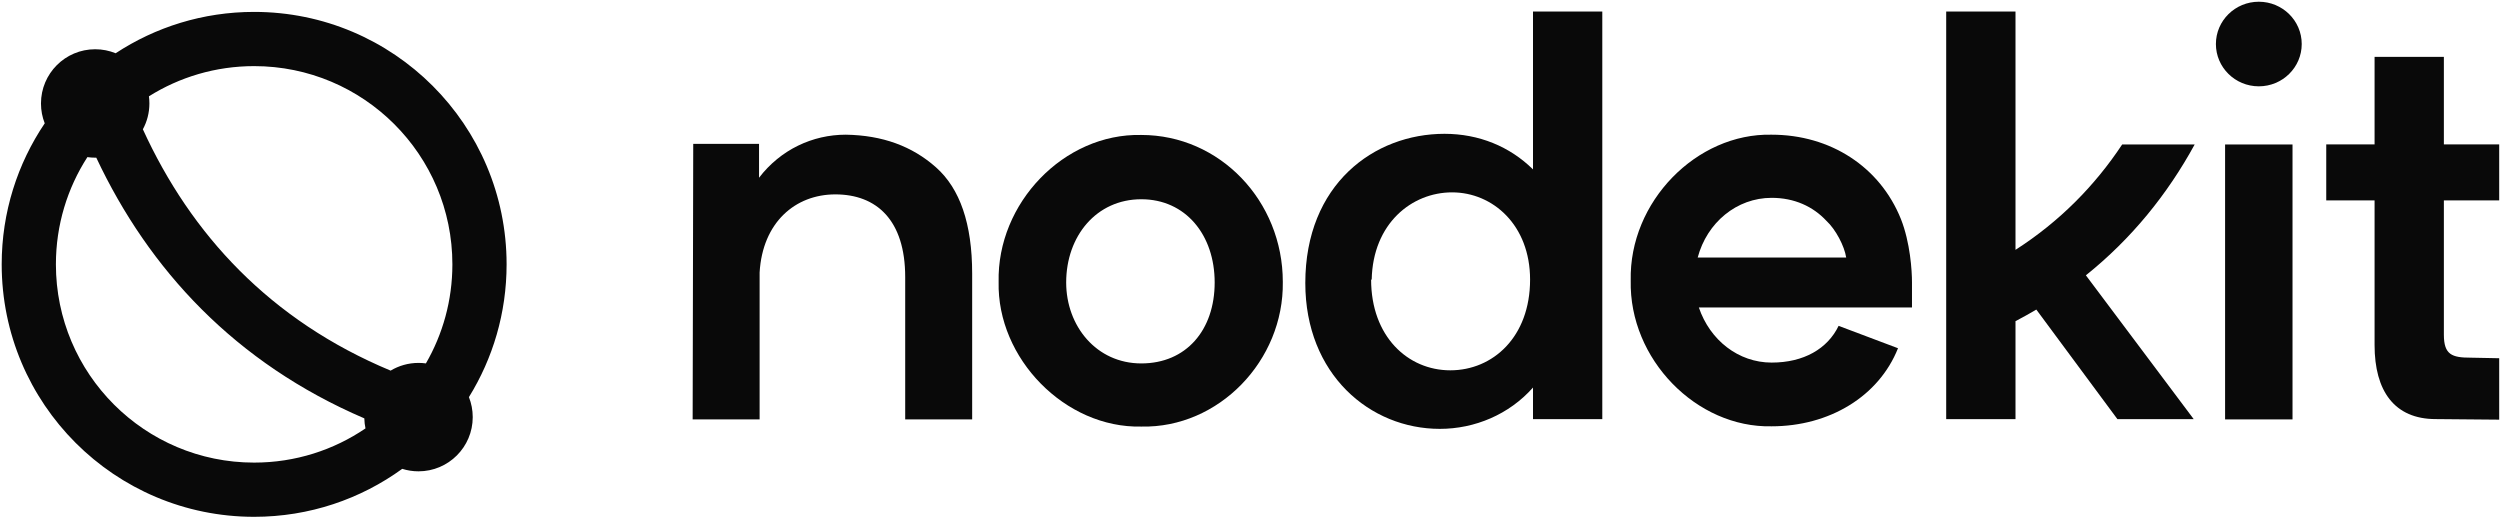
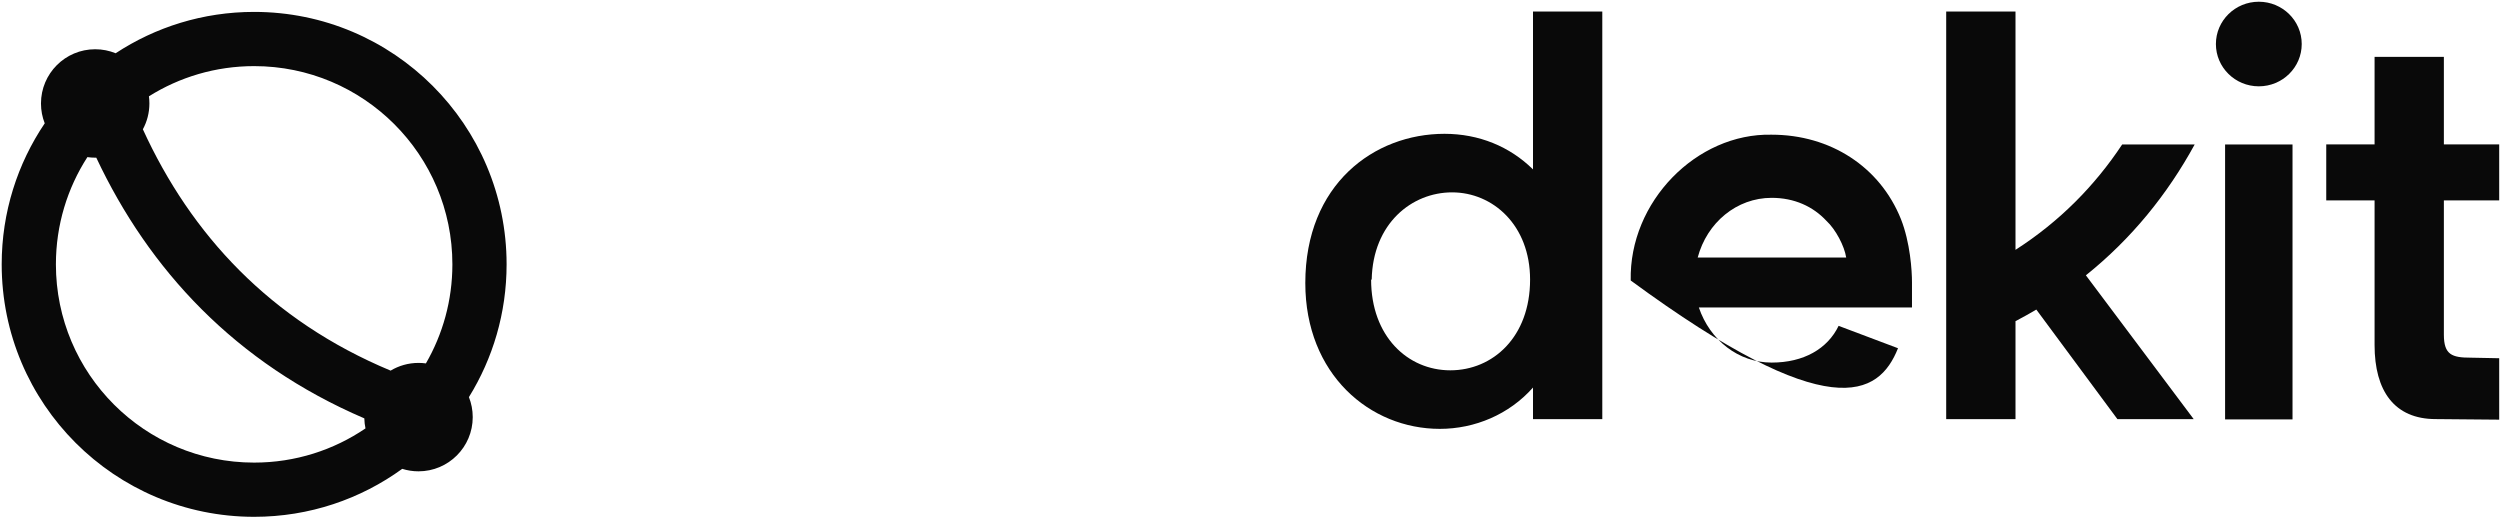
<svg xmlns="http://www.w3.org/2000/svg" width="1001" height="207" viewBox="0 0 1001 207" fill="none">
  <path fill-rule="evenodd" clip-rule="evenodd" d="M181.136 105.849C181.136 120.294 177.277 133.838 170.534 145.507C169.567 145.375 168.579 145.307 167.575 145.307C163.491 145.307 159.67 146.435 156.407 148.396C108.133 128.276 76.444 93.82 57.204 51.765C58.872 48.691 59.819 45.17 59.819 41.427C59.819 40.456 59.755 39.499 59.632 38.562C71.841 30.902 86.283 26.473 101.76 26.473C145.598 26.473 181.136 62.011 181.136 105.849ZM38.55 63.129C59.706 108.077 94.265 145.38 145.875 167.512C145.906 168.887 146.065 170.232 146.34 171.533C133.632 180.175 118.286 185.225 101.76 185.225C57.922 185.225 22.384 149.687 22.384 105.849C22.384 90.028 27.012 75.288 34.989 62.91C36.009 63.057 37.052 63.133 38.113 63.133C38.259 63.133 38.405 63.132 38.55 63.129ZM202.842 105.849C202.842 125.349 197.32 143.559 187.755 159.002C188.74 161.481 189.282 164.184 189.282 167.013C189.282 179.001 179.563 188.719 167.575 188.719C165.303 188.719 163.112 188.37 161.054 187.723C144.398 199.806 123.911 206.931 101.76 206.931C45.933 206.931 0.677 161.675 0.677 105.849C0.677 84.934 7.029 65.503 17.909 49.379C16.939 46.916 16.407 44.234 16.407 41.427C16.407 29.439 26.125 19.72 38.113 19.72C41.012 19.72 43.779 20.289 46.308 21.321C62.228 10.855 81.283 4.766 101.76 4.766C157.586 4.766 202.842 50.023 202.842 105.849Z" fill="#090909" />
-   <path d="M374.8 67.03C365.24 58.526 353.349 54.159 338.659 53.929C325.369 53.929 312.545 59.905 303.917 71.168V57.607H277.571L277.337 167.932H304.151V109.091C305.317 89.095 318.374 77.833 334.462 77.833C351.017 77.833 362.442 88.176 362.442 110.931V167.932H389.255V109.552C389.255 89.555 384.36 75.534 374.8 67.03Z" fill="#090909" />
  <path d="M613.813 67.829C604.487 58.636 592.129 53.579 578.372 53.579C550.159 53.579 522.646 73.805 522.646 113.339C522.646 149.884 548.527 171.719 576.508 171.719C590.496 171.719 604.254 165.973 613.813 155.169V167.811H641.56V4.622H613.813V67.829ZM580.704 148.275C563.684 148.275 548.994 134.714 548.994 111.96H549.227C549.693 89.435 565.315 77.023 581.403 77.023C597.725 77.023 612.647 90.124 612.647 111.96C612.647 134.944 597.725 148.275 580.704 148.275Z" fill="#090909" />
-   <path d="M456.977 54.038C425.966 53.348 399.152 81.389 399.851 112.877C399.152 143.446 426.433 171.488 456.977 170.799C487.988 171.488 514.102 144.366 513.636 112.877C513.636 80.469 488.453 54.038 456.977 54.038ZM456.977 145.516C439.023 145.516 426.898 130.576 426.898 113.107C426.898 94.49 439.023 79.78 456.977 79.78C474.697 79.78 486.355 94.031 486.355 113.107C486.355 132.184 474.93 145.516 456.977 145.516Z" fill="#090909" />
  <path d="M878.748 57.849H849.718C838.801 74.315 824.743 88.652 807.004 100.036V4.625H779.257V167.815H807.004V128.596C809.852 127.106 812.632 125.556 815.343 123.95L847.807 167.815H878.352L835.187 110.235C853.533 95.533 867.888 77.721 878.748 57.849Z" fill="#090909" />
-   <path d="M709.366 53.931C679.289 53.242 652.242 80.823 652.942 112.312C652.242 143.8 679.288 171.382 709.366 170.692C732.45 170.692 752.27 158.74 759.963 139.433L736.181 130.469C731.751 139.663 722.191 145.18 709.366 145.18C696.076 145.18 684.652 136.216 680.221 123.114H765.559V113.001C765.559 108.405 764.86 97.142 761.13 87.718C752.735 66.803 732.917 53.931 709.366 53.931ZM679.754 103.118C683.486 89.097 695.378 79.214 709.366 79.214C718.461 79.214 725.922 82.662 731.285 88.408C735.015 91.856 738.513 98.522 739.213 103.118L679.754 103.118Z" fill="#090909" />
+   <path d="M709.366 53.931C679.289 53.242 652.242 80.823 652.942 112.312C732.45 170.692 752.27 158.74 759.963 139.433L736.181 130.469C731.751 139.663 722.191 145.18 709.366 145.18C696.076 145.18 684.652 136.216 680.221 123.114H765.559V113.001C765.559 108.405 764.86 97.142 761.13 87.718C752.735 66.803 732.917 53.931 709.366 53.931ZM679.754 103.118C683.486 89.097 695.378 79.214 709.366 79.214C718.461 79.214 725.922 82.662 731.285 88.408C735.015 91.856 738.513 98.522 739.213 103.118L679.754 103.118Z" fill="#090909" />
  <path d="M1000.68 80.232V57.827H978.526V22.771H950.78V57.827H931.428V80.232H950.78V138.153C950.78 156.541 958.708 167.803 975.263 167.803L1000.68 168.032V143.438L989.251 143.21C981.791 143.21 978.526 142.06 978.526 134.015V80.232L1000.68 80.232Z" fill="#090909" />
  <path d="M904.429 0.693C894.94 0.693 887.248 8.276 887.248 17.629C887.248 26.982 894.94 34.564 904.429 34.564C913.918 34.564 921.609 26.982 921.609 17.629C921.609 8.276 913.917 0.693 904.429 0.693Z" fill="#090909" />
  <path d="M917.924 57.848H890.926V167.931H917.924V57.848Z" fill="#090909" />
</svg>